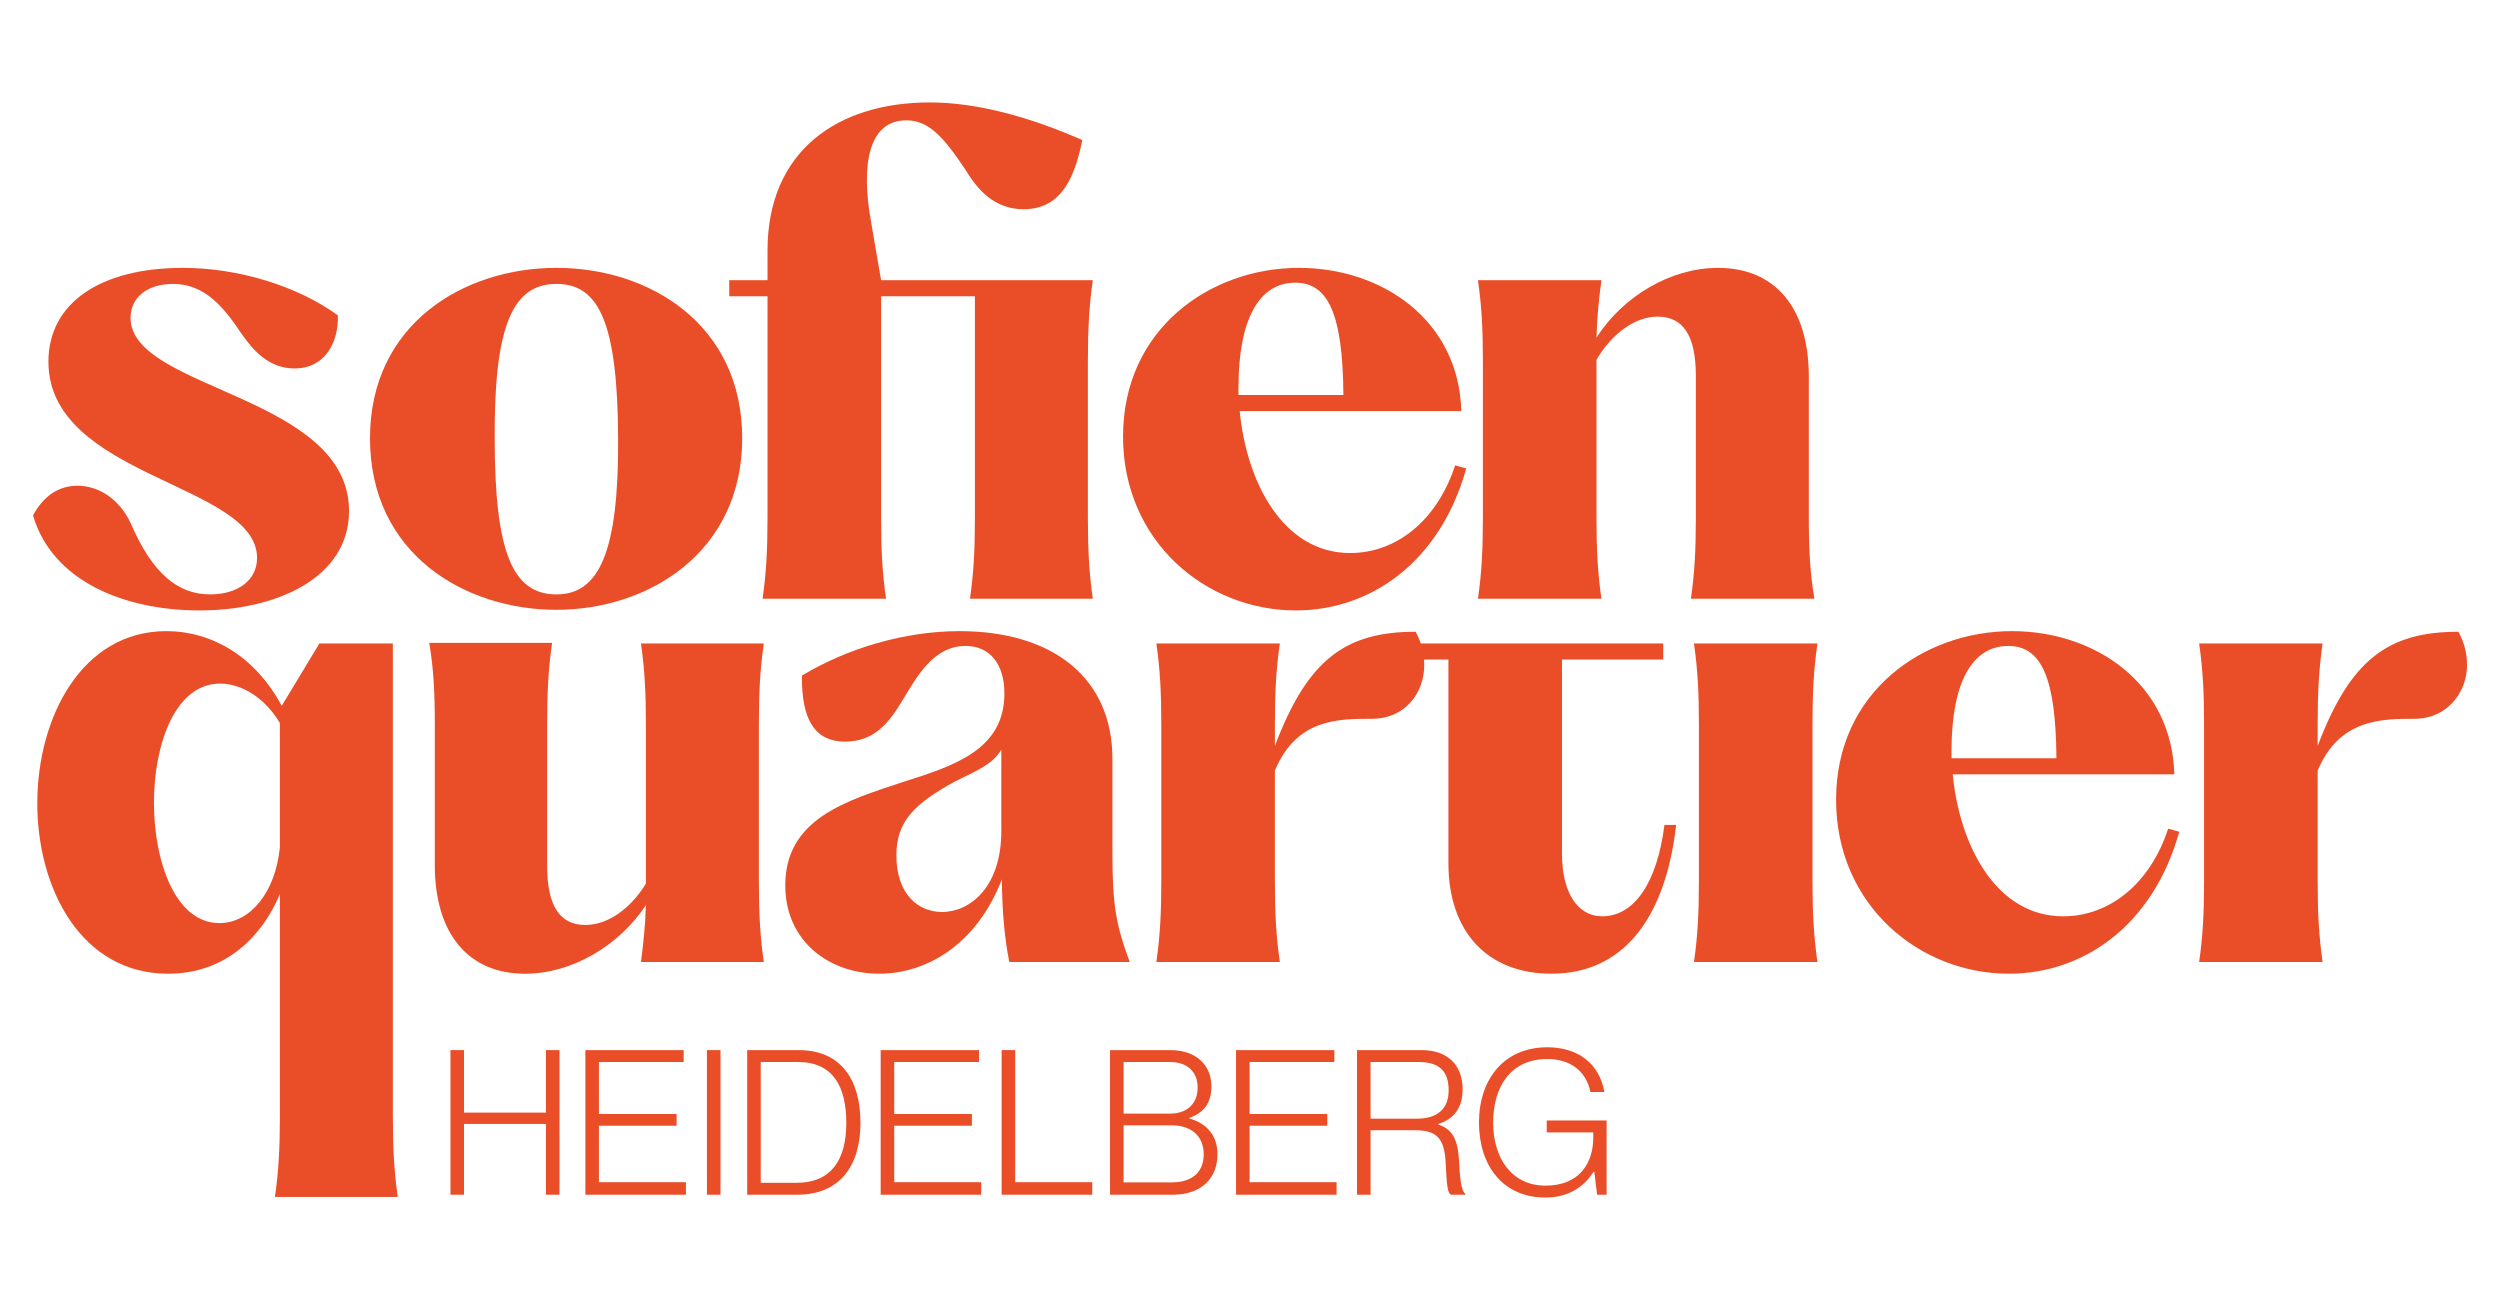
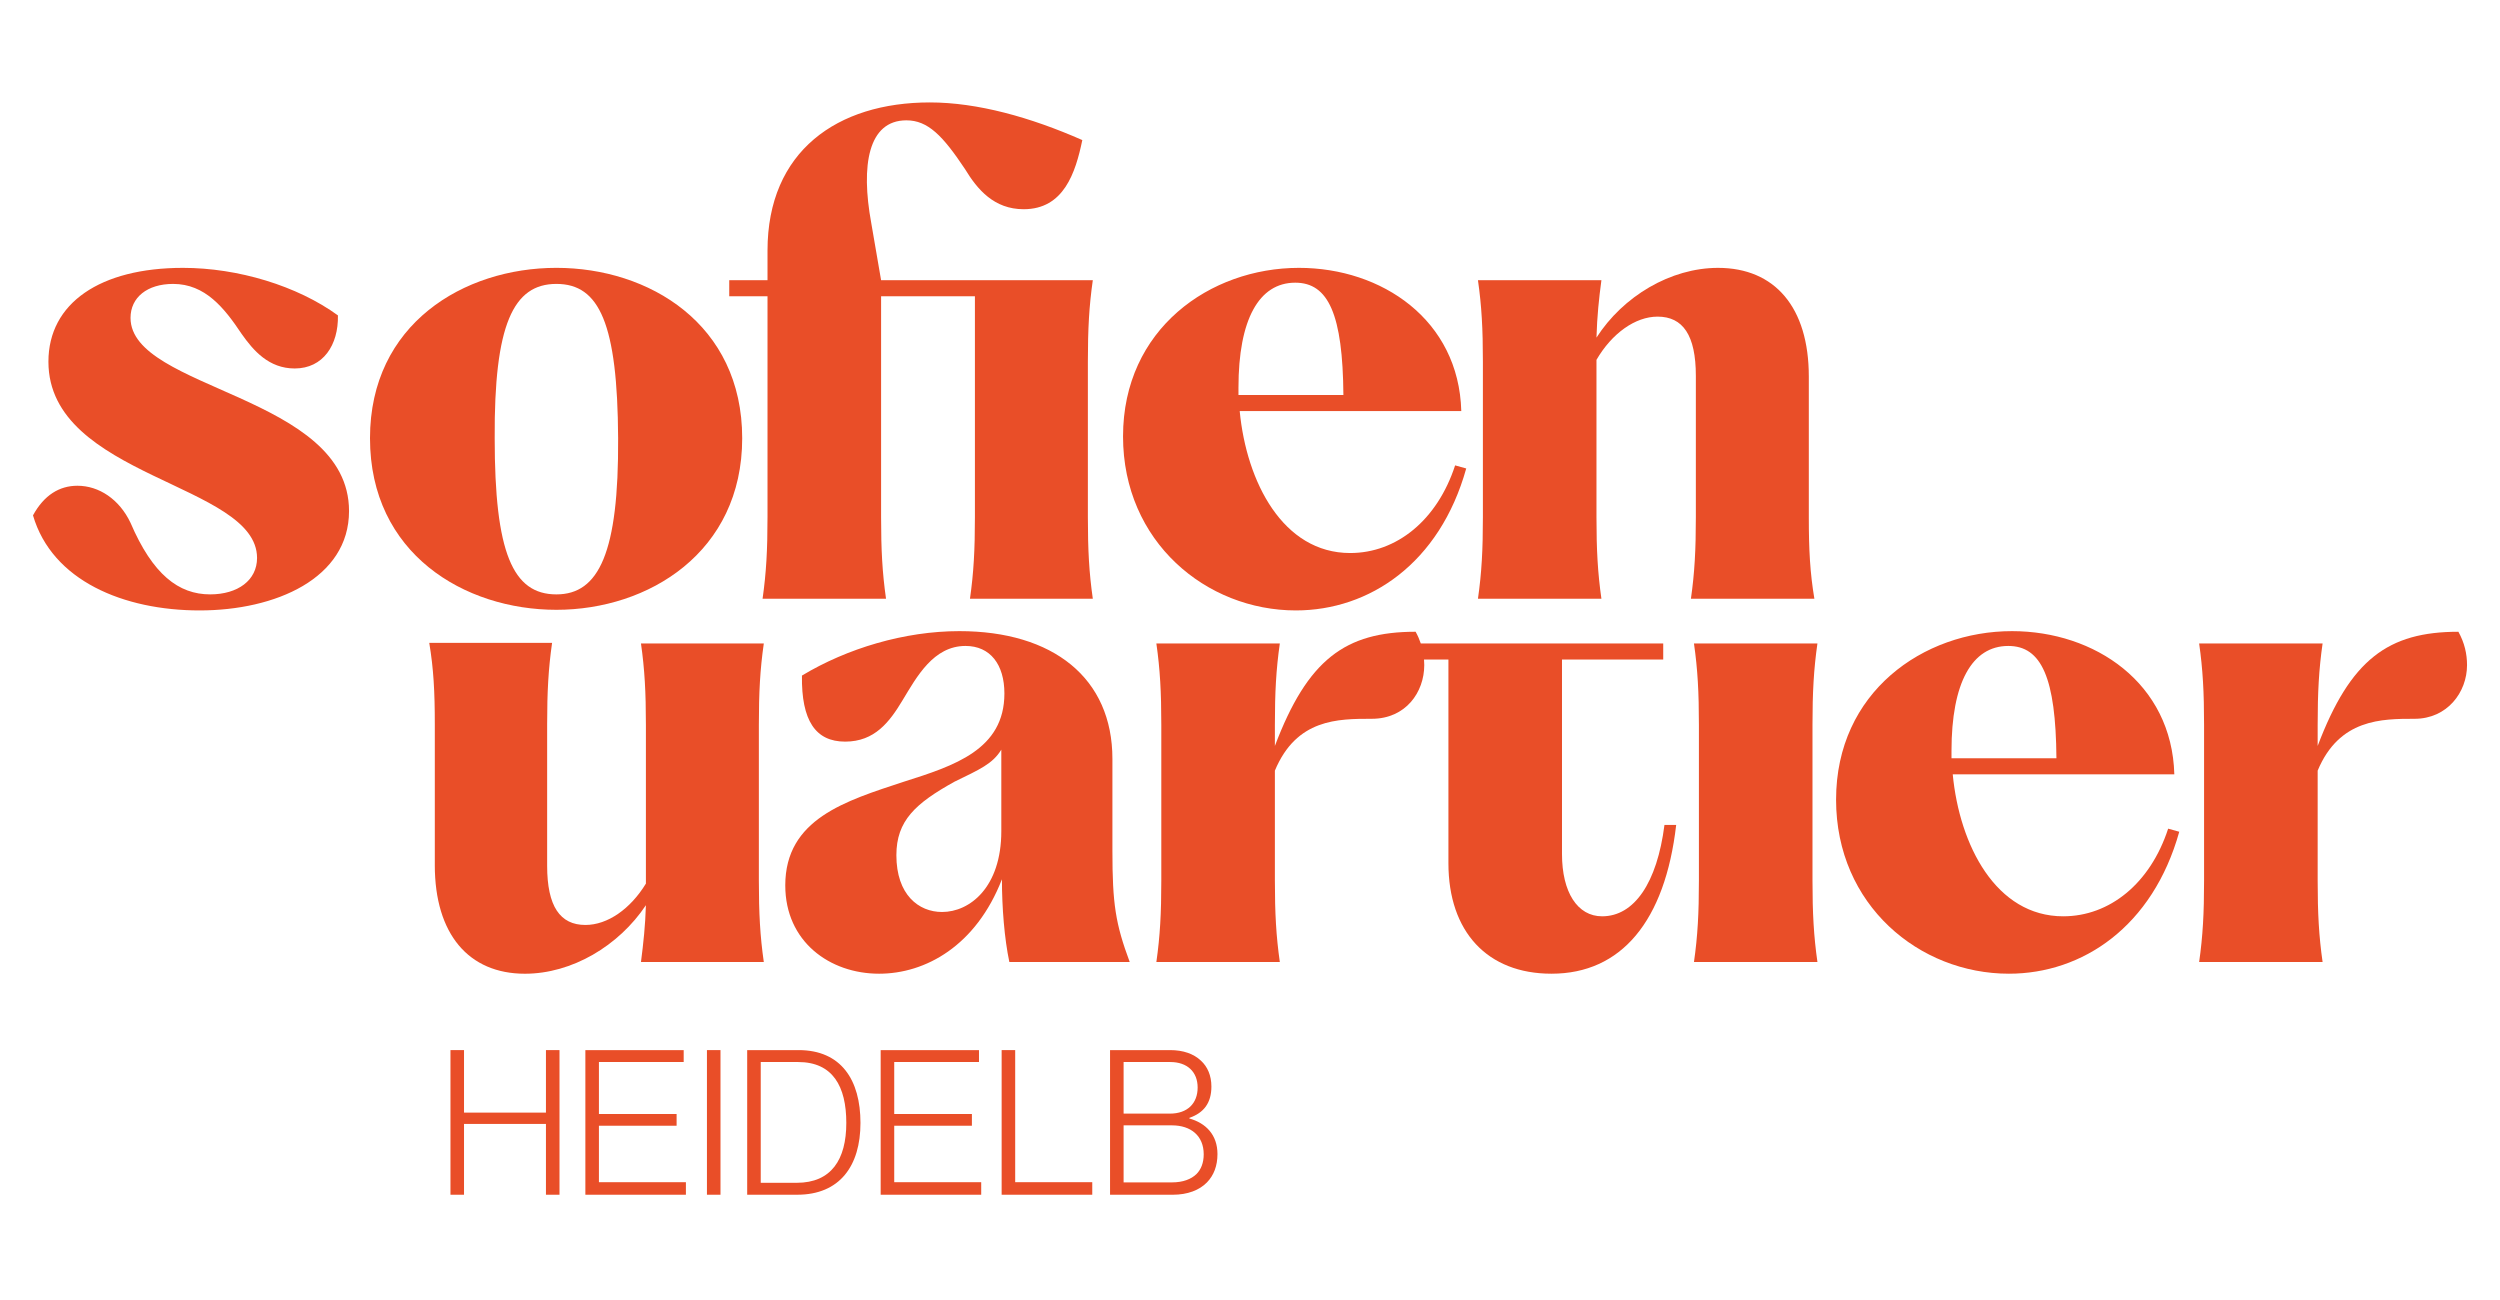
<svg xmlns="http://www.w3.org/2000/svg" id="Ebene_1" version="1.1" viewBox="0 0 2500 1300">
  <defs>
    <style> .st0 { fill: #e94e28; } </style>
  </defs>
  <path class="st0" d="M32.98,515.38c11.11-20.37,26.54-29.63,44.45-29.63,21.6,0,41.97,13.58,53.08,37.03,22.22,51.85,48.15,71.6,79.62,71.6,27.78,0,46.92-14.19,46.92-36.41,0-74.69-208.63-80.24-208.63-196.29,0-58.64,51.85-93.82,134.57-93.82,54.94,0,114.19,17.9,154.93,47.53.61,29.63-14.82,53.08-43.2,53.08-25.93,0-41.36-17.9-53.09-34.57-17.28-25.92-36.41-49.99-68.51-49.99-25.93,0-42.59,13.58-42.59,33.95,0,72.22,218.5,77.16,218.5,193.19,0,67.29-73.45,99.38-149.37,99.38s-147.53-29.63-166.66-95.05" />
  <path class="st0" d="M556.41,594.39c42.59,0,62.34-41.97,61.72-156.16-.61-114.2-18.52-154.32-61.72-154.32s-62.35,40.74-61.72,154.32c0,114.19,17.9,156.16,61.72,156.16M370,438.22c0-114.2,93.82-170.37,186.41-170.37s185.79,56.17,185.79,170.37-93.82,171.59-185.79,171.59-186.41-56.16-186.41-171.59" />
  <path class="st0" d="M767.51,517.23v-220.98h-38.27v-16.05h38.27v-29.63c0-99.38,69.76-148.14,162.34-148.14,47.52,0,100.62,14.81,152.46,37.65-6.79,32.72-18.52,69.14-58.64,69.14-29.63,0-46.3-19.75-58.65-40.12-22.21-33.33-37.03-48.76-58.63-48.76-38.27,0-45.68,45.06-35.18,102.47l9.88,57.41h211.72c-3.71,25.92-4.94,48.76-4.94,81.47v155.55c0,32.71,1.23,55.55,4.94,81.47h-122.84c3.7-25.92,4.94-48.76,4.94-81.47v-220.98h-93.82v220.98c0,32.71,1.23,55.55,4.93,81.47h-123.45c3.7-25.92,4.93-48.76,4.93-81.47" />
  <path class="st0" d="M1238.47,395.02h104.93c-.62-80.25-14.82-112.34-48.14-112.34-36.42,0-56.79,37.03-56.79,104.93v7.41ZM1123.04,436.37c0-107.4,87.03-168.51,175.91-168.51,82.72,0,159.87,51.85,162.34,143.2h-221.59c6.79,70.98,43.21,141.97,110.49,141.97,46.29,0,87.03-32.72,104.93-87.65l11.11,3.09c-26.54,95.05-96.91,141.96-170.37,141.96-89.49,0-172.82-68.52-172.82-174.06" />
  <path class="st0" d="M1695.85,517.23v-141.35c0-40.74-12.96-59.25-38.27-59.25-22.21,0-45.67,16.66-61.11,43.21v157.4c0,32.71,1.25,55.55,4.94,81.47h-123.46c3.71-25.92,4.94-48.76,4.94-81.47v-155.55c0-32.72-1.23-55.55-4.94-81.47h123.46c-2.47,18.52-4.32,35.81-4.94,57.4,26.55-41.36,74.07-69.75,121.6-69.75,56.78,0,90.74,39.5,90.74,108.64v140.73c0,32.71,1.23,55.55,5.56,81.47h-123.45c3.7-25.92,4.93-48.76,4.93-81.47" />
-   <path class="st0" d="M219.39,923.1c30.86,0,56.17-30.86,60.49-75.92v-124.07c-14.81-25.31-38.27-39.5-59.87-39.5-44.44,0-66.05,59.87-66.05,119.13s21.61,120.36,65.43,120.36M37.3,803.35c0-85.8,44.43-172.21,129.01-172.21,45.67,0,88.89,25.31,115.42,74.69l37.65-62.34h73.46v471.96c0,32.71,1.23,55.55,4.93,81.47h-122.82c3.7-25.92,4.93-48.76,4.93-81.47v-221.35c-17.28,41.36-53.7,79.63-111.72,79.63-87.03,0-130.86-85.18-130.86-170.36" />
  <path class="st0" d="M434.81,865.08v-140.73c0-32.72-1.23-55.55-5.55-81.48h122.83c-3.7,25.93-4.94,48.76-4.94,81.48v141.35c0,40.74,12.96,59.26,38.27,59.26,22.23,0,45.05-16.05,60.49-41.36v-158.63c0-32.72-1.23-55.55-4.93-81.48h122.83c-3.71,25.93-4.94,48.76-4.94,81.48v155.54c0,32.72,1.23,55.56,4.94,81.48h-122.83c2.46-19.13,4.32-36.41,4.93-56.78-27.15,40.74-74.07,68.52-120.98,68.52-56.17,0-90.12-39.5-90.12-108.64" />
  <path class="st0" d="M942.05,911.99c27.78,0,59.26-24.69,59.26-80.86v-81.47c-8.64,14.19-21.6,19.75-46.92,32.09-38.88,21.61-58.01,38.89-58.01,73.45,0,39.51,22.22,56.79,45.67,56.79M785.27,885.45c0-66.67,60.49-84.57,118.51-103.71,50.61-16.05,100.62-32.09,100.62-88.26,0-29.01-14.2-47.53-38.88-47.53-32.11,0-48.77,30.86-62.97,54.32-12.96,21.6-27.77,41.36-57.4,41.36s-43.83-20.99-43.21-66.05c45.06-27.16,102.46-44.44,157.4-44.44,93.82,0,153.07,46.91,153.07,127.77v91.97c0,53.08,3.09,72.84,17.29,111.11h-120.36c-4.94-23.45-7.41-54.32-7.41-82.71-25.93,66.67-76.54,94.44-122.83,94.44-49.38,0-93.83-32.09-93.83-88.26" />
  <path class="st0" d="M1664.46,824.95c-7.41,58.03-30.25,91.36-62.34,91.36-24.7,0-40.13-24.08-40.13-62.35v-194.43h101.23v-16.05h-242.43c-1.31-3.91-3-7.82-5.17-11.73-70.36,0-108.02,27.78-140.74,114.19v-20.99c0-32.72,1.24-55.55,4.94-81.48h-123.46c3.71,25.93,4.94,48.76,4.94,81.48v155.55c0,32.72-1.23,55.56-4.94,81.48h123.46c-3.7-25.92-4.94-48.76-4.94-81.48v-109.87c21.61-51.84,62.96-51.84,96.91-51.84s52.47-26.55,52.47-53.71c0-1.85-.1-3.7-.24-5.55h24.4v203.69c0,68.52,38.88,110.49,103.08,110.49,69.74,0,113.57-52.46,124.68-148.76h-11.72Z" />
  <path class="st0" d="M1698.91,880.51v-155.55c0-32.72-1.23-55.55-4.94-81.48h123.46c-3.7,25.93-4.94,48.76-4.94,81.48v155.55c0,32.72,1.25,55.56,4.94,81.48h-123.46c3.71-25.92,4.94-48.76,4.94-81.48" />
  <path class="st0" d="M1951.5,758.29h104.93c-.62-80.24-14.82-112.34-48.14-112.34-36.42,0-56.79,37.03-56.79,104.93v7.41ZM1836.08,799.65c0-107.4,87.03-168.51,175.91-168.51,82.72,0,159.87,51.85,162.34,143.2h-221.59c6.79,70.98,43.21,141.97,110.49,141.97,46.29,0,87.03-32.72,104.93-87.65l11.11,3.09c-26.54,95.05-96.92,141.96-170.37,141.96-89.49,0-172.82-68.51-172.82-174.06" />
  <path class="st0" d="M2204.07,880.51v-155.55c0-32.72-1.23-55.55-4.93-81.48h123.45c-3.7,25.93-4.93,48.76-4.93,81.48v20.99c32.72-86.41,70.36-114.19,140.73-114.19,6.18,11.11,8.64,22.23,8.64,33.33,0,27.16-19.75,53.71-52.47,53.71s-75.31,0-96.9,51.84v109.87c0,32.72,1.23,55.56,4.93,81.48h-123.45c3.7-25.92,4.93-48.76,4.93-81.48" />
  <g>
    <path class="st0" d="M450.47,1050.1h13.55v62.51h81.93v-62.51h13.55v144.63h-13.55v-70.8h-81.93v70.8h-13.55v-144.63Z" />
    <path class="st0" d="M585.38,1050.1h98.31v11.93h-84.76v51.99h77.68v11.73h-77.68v56.43h86.98v12.54h-100.54v-144.63Z" />
    <path class="st0" d="M706.94,1050.1h13.55v144.63h-13.55v-144.63Z" />
    <path class="st0" d="M747.19,1050.1h51.38c42.68,0,61.9,29.94,61.9,72.82s-20.63,71.81-63.32,71.81h-49.96v-144.63ZM796.75,1182.8c34.59,0,49.56-23.27,49.56-59.88s-13.55-60.89-48.15-60.89h-37.42v120.77h36.01Z" />
    <path class="st0" d="M880.68,1050.1h98.31v11.93h-84.76v51.99h77.68v11.73h-77.68v56.43h86.98v12.54h-100.54v-144.63Z" />
    <path class="st0" d="M1001.64,1050.1h13.55v132.09h77.07v12.54h-90.62v-144.63Z" />
    <path class="st0" d="M1110.05,1050.1h60.08c12.95,0,23.47,3.64,30.75,10.52,6.68,6.07,10.52,14.97,10.52,25.89,0,16.39-7.49,26.3-22.05,31.36v.61c16.59,4.65,28.12,16.39,28.12,35.6,0,11.73-3.64,21.25-10.52,28.32-7.49,7.69-19.22,12.34-34.19,12.34h-62.71v-144.63ZM1169.93,1113.62c17.6,0,27.71-10.32,27.71-26.1s-10.52-25.49-27.31-25.49h-46.73v51.59h46.33ZM1171.95,1182.39c11.13,0,19.22-3.24,24.48-8.29,4.65-4.65,7.28-11.33,7.28-19.82,0-18.41-12.75-28.93-31.76-28.93h-48.35v57.04h48.35Z" />
-     <path class="st0" d="M1236.06,1050.1h98.31v11.93h-84.76v51.99h77.68v11.73h-77.68v56.43h86.98v12.54h-100.54v-144.63Z" />
-     <path class="st0" d="M1357.01,1050.1h64.53c26.1,0,41.07,14.97,41.07,39.04,0,17.8-7.69,29.53-24.28,34.79v.61c14.97,5.06,19.82,15.98,20.84,38.44,1.01,23.26,3.64,29.12,6.27,30.95v.81h-14.57c-3.23-2.22-4.04-7.69-5.25-32.37-1.21-25.08-9.91-32.16-30.95-32.16h-44.1v64.53h-13.55v-144.63ZM1416.89,1118.67c21.04,0,31.75-10.32,31.75-28.32s-8.08-28.32-29.93-28.32h-48.15v56.64h46.33Z" />
-     <path class="st0" d="M1478.98,1122.52c0-42.68,24.48-75.25,68.37-75.25,29.74,0,51.78,15.37,57.05,44.7h-13.96c-4.45-21.65-21.04-32.97-43.09-32.97-37.21,0-54.21,28.52-54.21,63.52s18,63.11,52.39,63.11,47.74-23.06,47.74-48.15v-5.06h-46.53v-11.94h59.88v74.24h-9.5l-2.84-23.06h-.61c-7.48,11.73-21.65,25.89-48.34,25.89-42.28,0-66.36-31.76-66.36-75.05Z" />
  </g>
</svg>